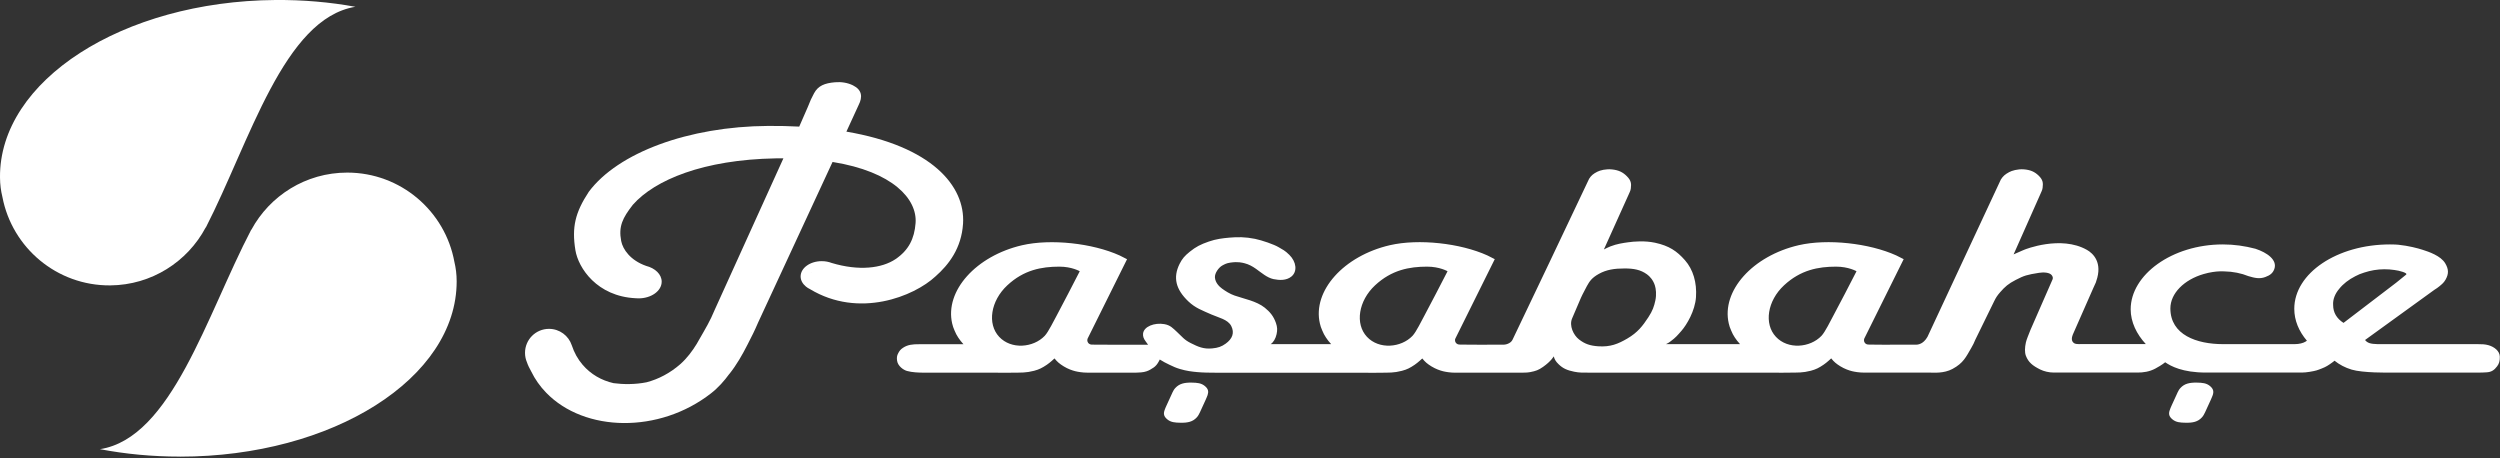
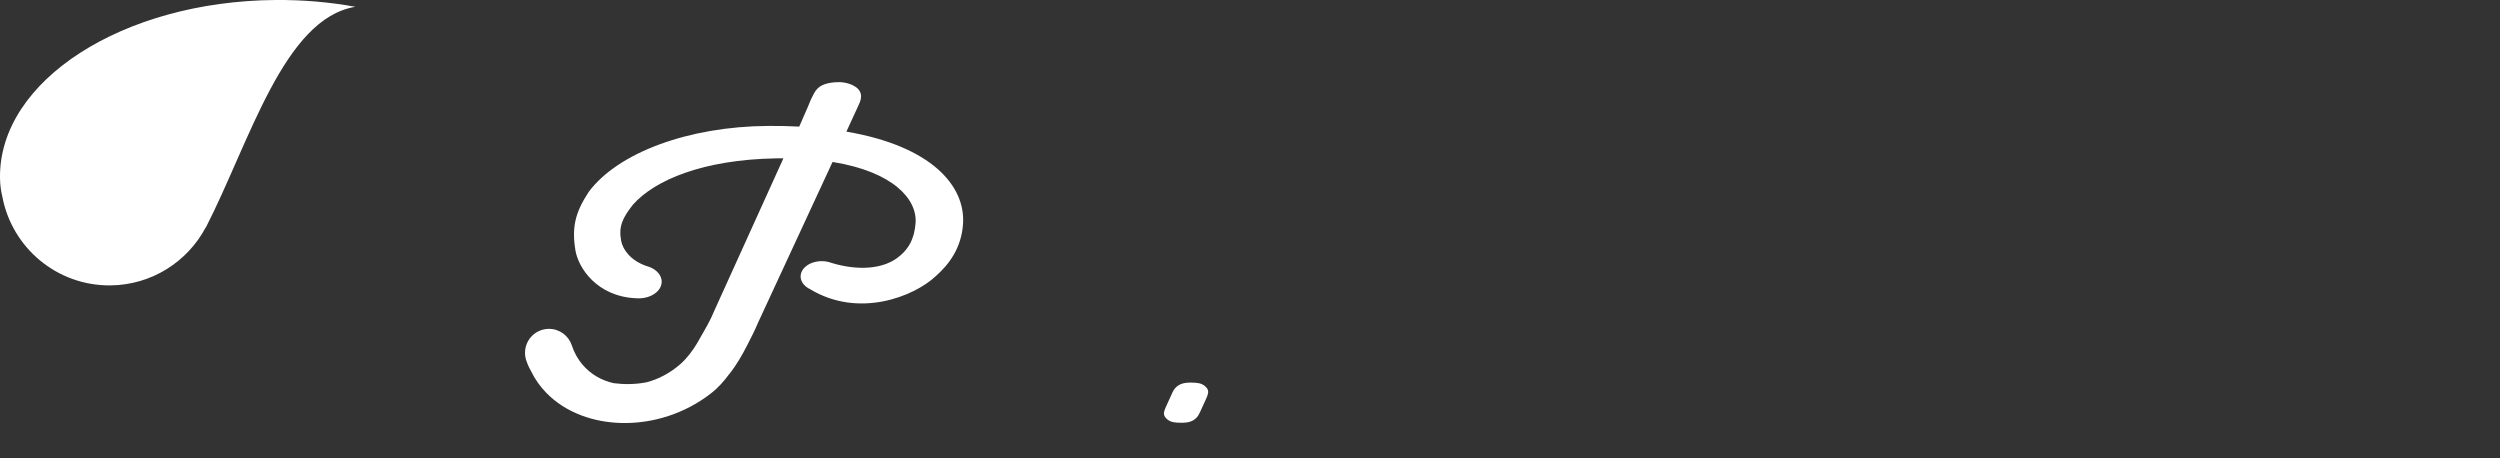
<svg xmlns="http://www.w3.org/2000/svg" width="240" height="44" viewBox="0 0 240 44" fill="none">
  <rect x="0" y="0" width="240" height="44" fill="#333333" stroke="none" />
  <g id="Layer_1" clip-path="url(#clip0_1025_4889)">
-     <path id="Vector" d="M96.699 27.394C95.106 28.878 94.757 31.087 95.917 32.332C97.076 33.577 99.196 33.386 100.291 32.243C100.652 31.866 101.175 30.763 101.414 30.345C101.69 29.839 103.388 26.583 103.656 26.04C103.656 26.04 102.906 25.598 101.698 25.598C99.995 25.598 98.288 25.91 96.699 27.394ZM152.331 27.483C151.99 28.103 151.771 28.586 151.771 28.586L150.924 30.564C150.62 31.262 151.054 32.174 151.581 32.583C152.136 33.017 152.643 33.191 153.433 33.244C154.601 33.321 155.327 33.021 156.219 32.502C157.216 31.918 157.694 31.294 158.246 30.451C158.659 29.818 158.793 29.409 158.915 28.841C159.036 28.274 158.971 27.726 158.87 27.406C158.704 26.875 158.363 26.518 158.116 26.34C157.492 25.886 156.827 25.772 155.963 25.772C154.994 25.772 154.232 25.882 153.494 26.291C152.813 26.668 152.594 27.005 152.335 27.475L152.331 27.483ZM171.264 27.394C169.67 28.878 169.322 31.087 170.485 32.332C171.645 33.577 173.765 33.386 174.86 32.243C175.221 31.866 175.748 30.763 175.979 30.345C176.259 29.839 177.957 26.583 178.225 26.04C178.225 26.04 177.471 25.598 176.263 25.598C174.56 25.598 172.857 25.91 171.264 27.394ZM230.982 26.368C231.193 26.21 230.341 25.975 229.859 25.918C229.543 25.869 229.218 25.849 228.886 25.849C228.237 25.849 227.576 25.963 226.956 26.169C226.64 26.263 226.38 26.372 226.109 26.518C225.48 26.838 224.937 27.252 224.556 27.738C224.171 28.193 223.944 28.736 223.98 29.275C223.98 30.013 224.329 30.581 224.978 30.998L230.033 27.139L230.99 26.364L230.982 26.368ZM132.003 27.394C130.414 28.878 130.065 31.087 131.225 32.332C132.388 33.577 134.504 33.386 135.599 32.243C135.96 31.866 136.483 30.763 136.718 30.345C136.998 29.839 138.692 26.583 138.964 26.04C138.964 26.04 138.21 25.598 137.002 25.598C135.299 25.598 133.596 25.91 132.003 27.394ZM92.491 33.041C92.491 33.041 92.361 32.904 92.211 32.713C92.057 32.514 91.919 32.308 91.802 32.089C91.684 31.849 91.583 31.618 91.502 31.391C91.465 31.282 91.433 31.168 91.408 31.055C90.687 27.929 93.695 24.568 98.122 23.542C100.883 22.906 104.884 23.348 107.483 24.523C107.702 24.633 107.929 24.755 108.197 24.884L104.41 32.506C104.329 32.693 104.418 32.895 104.536 32.989C104.702 33.118 104.848 33.074 105.083 33.086C105.403 33.106 110.216 33.094 110.216 33.094L109.993 32.786C109.806 32.539 109.705 32.308 109.733 32.028C109.806 31.339 110.836 30.953 111.773 31.116C112.356 31.217 112.596 31.505 112.993 31.87C113.5 32.336 113.67 32.616 114.319 32.94C115.02 33.293 115.547 33.528 116.37 33.447C116.934 33.394 117.27 33.276 117.667 32.989C118.316 32.518 118.527 31.951 118.202 31.302C117.882 30.662 116.962 30.487 116.317 30.199C115.405 29.794 114.752 29.571 114.083 28.934C112.879 27.787 112.587 26.648 113.24 25.334C113.492 24.832 113.727 24.564 114.217 24.167C114.809 23.692 115.239 23.469 116.042 23.19C116.735 22.946 117.388 22.869 118.02 22.813C118.794 22.744 119.548 22.74 120.485 22.93C121.154 23.068 122.313 23.465 122.759 23.737C123.132 23.96 123.347 24.037 123.781 24.471C124.45 25.136 124.572 26.06 123.976 26.547C123.489 26.944 122.816 26.911 122.253 26.794C121.644 26.664 121.113 26.194 120.57 25.805C120.221 25.557 119.857 25.367 119.48 25.273C119.281 25.225 118.875 25.099 118.125 25.209C117.724 25.27 117.59 25.355 117.335 25.492C117.011 25.671 116.593 26.218 116.634 26.652C116.678 27.151 117.047 27.507 117.311 27.702C117.647 27.949 118.073 28.217 118.515 28.371C119.419 28.687 120.623 28.898 121.422 29.543C121.908 29.94 122.257 30.337 122.492 31.01C122.626 31.404 122.638 31.687 122.553 32.077C122.459 32.506 122.257 32.851 121.985 33.037H127.791C127.791 33.037 127.665 32.9 127.511 32.709C127.357 32.51 127.219 32.303 127.101 32.085C126.984 31.845 126.882 31.614 126.801 31.387C126.769 31.278 126.732 31.164 126.708 31.051C125.987 27.925 128.995 24.564 133.43 23.538C136.187 22.902 140.192 23.344 142.787 24.52C143.002 24.629 143.229 24.751 143.497 24.88L139.714 32.502C139.629 32.689 139.714 32.891 139.836 32.985C140.002 33.114 140.148 33.07 140.383 33.082C140.598 33.094 142.864 33.094 144.316 33.09C144.526 33.086 144.684 33.045 144.875 32.944C145.102 32.818 145.171 32.693 145.264 32.486L148.755 25.172L152.554 17.165C152.756 16.845 152.955 16.683 153.348 16.484C153.612 16.35 154.151 16.204 154.751 16.265C155.383 16.33 155.797 16.529 156.182 16.922C156.584 17.327 156.62 17.615 156.559 18.09C156.527 18.357 156.429 18.459 156.32 18.742L153.973 23.948C154.127 23.867 154.394 23.737 154.593 23.656C155.221 23.409 155.825 23.328 156.275 23.263C156.892 23.174 157.913 23.096 158.886 23.303C160.232 23.595 160.978 24.098 161.757 24.982C162.543 25.878 162.908 27.122 162.815 28.525C162.726 29.843 161.927 31.18 161.416 31.764C161.039 32.19 160.877 32.401 160.358 32.782C160.167 32.92 160.159 32.928 159.936 33.037H167.043C167.043 33.037 166.914 32.9 166.764 32.709C166.61 32.51 166.472 32.303 166.354 32.085C166.241 31.845 166.135 31.614 166.054 31.387C166.018 31.278 165.985 31.164 165.961 31.051C165.239 27.925 168.247 24.564 172.679 23.538C175.436 22.902 179.441 23.344 182.04 24.52C182.259 24.629 182.482 24.751 182.753 24.88L178.971 32.502C178.89 32.689 178.975 32.891 179.092 32.985C179.259 33.114 179.405 33.07 179.64 33.082C179.818 33.094 181.342 33.094 182.688 33.09H183.568C183.876 33.09 184.03 33.11 184.249 33.041C184.476 32.968 184.639 32.835 184.707 32.766C184.821 32.656 184.951 32.502 185.04 32.332L192.082 17.234C192.289 16.91 192.483 16.739 192.877 16.525C193.14 16.383 193.683 16.216 194.283 16.257C194.916 16.306 195.329 16.488 195.715 16.865C196.116 17.258 196.152 17.546 196.092 18.025C196.059 18.292 195.962 18.398 195.852 18.686L193.306 24.422L194.125 24.061L194.369 23.96C194.369 23.96 197.827 22.561 200.344 23.988C200.949 24.329 201.865 25.213 201.24 26.988L201.204 27.11C201.099 27.361 201.042 27.463 200.953 27.662L198.99 32.121C198.938 32.271 198.735 32.762 199.177 32.981C199.323 33.053 199.744 33.033 200.028 33.033H206C205.116 32.085 204.545 30.913 204.545 29.693C204.545 26.38 208.514 23.465 213.395 23.465C214.494 23.465 215.507 23.615 216.517 23.879C217.632 24.244 218.653 24.949 218.333 25.833C218.191 26.214 217.944 26.421 217.469 26.595C216.906 26.806 216.423 26.676 215.852 26.51C215.163 26.23 214.368 26.068 213.525 26.052C212.998 26.028 212.576 26.072 211.988 26.194C211.838 26.226 211.688 26.267 211.55 26.307C209.681 26.847 208.356 28.16 208.356 29.608C208.356 32.154 210.893 33.037 213.407 33.037H213.577H218.905H220.291C220.725 33.037 221.114 32.932 221.321 32.802L221.463 32.709C220.692 31.805 220.251 30.763 220.251 29.644C220.251 26.23 224.361 23.465 229.433 23.465L229.924 23.474L230.232 23.494C231.217 23.595 232.113 23.83 232.571 23.98C233.151 24.167 234.31 24.548 234.744 25.282C235.081 25.853 235.089 26.295 234.769 26.855C234.606 27.134 234.444 27.268 234.173 27.491C234.006 27.629 233.901 27.698 233.71 27.816L227.045 32.64C227.159 32.782 227.272 32.871 227.475 32.94C227.848 33.07 228.614 33.037 229.19 33.037C229.668 33.037 230.005 33.045 230.467 33.037H237.834C238.239 33.037 238.575 33.045 238.908 33.143C239.451 33.301 239.962 33.69 239.982 34.229C239.994 34.643 239.913 34.919 239.723 35.166C239.455 35.527 239.18 35.713 238.734 35.742C238.442 35.762 238.207 35.77 237.89 35.77H229.794C229.186 35.778 226.818 35.802 225.756 35.482C225.124 35.291 224.589 35.008 224.114 34.627C224.114 34.627 224.045 34.696 223.883 34.809C223.514 35.072 223.307 35.214 222.874 35.381C222.432 35.551 222.367 35.587 221.718 35.697C221.171 35.79 220.737 35.766 220.324 35.766H211.769C209.523 35.766 208.396 35.15 207.857 34.777C207.857 34.777 207.569 35.032 206.908 35.385C206.345 35.685 205.753 35.766 205.209 35.766H197.158C196.708 35.766 196.225 35.652 195.848 35.466C195.143 35.113 194.725 34.785 194.486 34.156C194.36 33.824 194.377 33.362 194.486 32.871C194.551 32.583 194.75 32.117 194.928 31.663L197.012 26.899C197.101 26.737 197.093 26.603 196.984 26.441C196.785 26.145 196.185 26.121 195.747 26.19C194.571 26.376 194.316 26.457 193.513 26.871C192.804 27.236 192.479 27.52 192.017 28.051C191.741 28.367 191.612 28.561 191.441 28.914L189.621 32.632C189.495 32.936 189.418 33.102 189.248 33.39C188.737 34.266 188.49 34.854 187.44 35.417C186.605 35.867 185.644 35.77 185.247 35.77H183.159H180.759H178.93C178.488 35.77 178.038 35.693 177.791 35.632C177.507 35.563 177.077 35.413 176.676 35.166C176.271 34.914 176.064 34.74 175.796 34.404C175.796 34.404 175.375 34.805 175.063 35.012C174.625 35.308 174.341 35.458 173.838 35.592C173.052 35.794 172.63 35.762 171.754 35.774C171.175 35.782 170.818 35.786 170.246 35.774H152.55C151.986 35.774 151.633 35.79 151.123 35.685C150.466 35.551 150.044 35.377 149.627 34.967C149.359 34.708 149.245 34.521 149.16 34.209C149.16 34.209 148.921 34.667 148.131 35.222C147.701 35.523 147.453 35.616 146.886 35.725C146.57 35.786 146.197 35.77 145.868 35.778H143.906H142.576H139.673C139.232 35.778 138.782 35.701 138.534 35.64C138.25 35.571 137.821 35.421 137.419 35.174C137.014 34.922 136.811 34.748 136.54 34.412C136.54 34.412 136.114 34.813 135.806 35.02C135.368 35.316 135.088 35.466 134.581 35.6C133.791 35.802 133.373 35.77 132.498 35.782C131.918 35.79 131.557 35.794 130.989 35.782H124.823H116.852C116.115 35.782 115.446 35.77 114.931 35.721C114.436 35.677 113.901 35.612 113.277 35.425C112.867 35.304 112.652 35.198 112.275 35.02C111.894 34.841 111.687 34.728 111.339 34.513C111.339 34.513 111.177 34.854 111.023 35.032C110.836 35.247 110.714 35.312 110.443 35.474C110.24 35.596 109.952 35.717 109.535 35.75C109.19 35.778 108.926 35.782 108.545 35.774H104.366C103.92 35.774 103.474 35.697 103.23 35.636C102.947 35.567 102.513 35.417 102.115 35.17C101.71 34.919 101.503 34.744 101.232 34.408C101.232 34.408 100.81 34.809 100.498 35.016C100.056 35.312 99.776 35.462 99.273 35.596C98.483 35.798 98.065 35.766 97.186 35.778C96.602 35.786 96.249 35.79 95.673 35.778H88.72C88.157 35.77 87.585 35.754 87.07 35.612C86.734 35.519 86.199 35.15 86.122 34.639C86.081 34.355 86.093 34.144 86.239 33.889C86.361 33.666 86.454 33.544 86.693 33.386C87.139 33.09 87.601 33.041 88.254 33.045H92.483L92.491 33.041Z" fill="white" />
    <g id="Group">
-       <path id="Vector_2" d="M78.983 27.301C79.028 27.212 79.036 27.195 78.967 27.309L78.983 27.301Z" fill="white" />
      <path id="Vector_3" d="M77.857 26.178C77.906 26.088 77.91 26.072 77.845 26.19L77.857 26.178ZM70.025 35.883C69.526 36.569 68.95 37.221 68.253 37.764C63.291 41.632 56.127 41.511 52.434 37.7C51.834 37.083 51.359 36.402 51.006 35.677C50.82 35.344 50.682 35.064 50.589 34.785C50.467 34.505 50.402 34.197 50.402 33.873C50.402 32.599 51.432 31.57 52.705 31.57C53.723 31.57 54.586 32.231 54.89 33.147C55.121 33.848 55.462 34.472 55.936 35.024C56.723 35.94 57.757 36.524 58.9 36.783C59.8 36.905 60.976 36.921 62.074 36.698C63.209 36.402 64.329 35.819 65.314 34.955C65.946 34.395 66.469 33.694 66.883 33.017L67.102 32.632C67.738 31.521 68.152 30.856 68.626 29.713L75.206 15.203C74.963 15.203 74.719 15.203 74.468 15.203C67.547 15.325 62.869 17.262 60.757 19.654C59.776 20.911 59.362 21.726 59.634 23.137C59.788 23.94 60.517 24.994 62.026 25.525C62.897 25.744 63.522 26.34 63.522 27.041C63.522 27.925 62.528 28.643 61.304 28.643C61.207 28.643 61.109 28.639 61.016 28.63C57.307 28.448 55.515 25.72 55.239 24.021C54.878 21.803 55.223 20.396 56.52 18.418C59.318 14.66 66.088 12.138 73.738 12.089C74.784 12.081 75.778 12.105 76.726 12.154L77.545 10.281C77.825 9.588 77.87 9.474 78.153 8.947C78.543 8.23 79.163 7.982 80.164 7.897C80.764 7.845 81.368 7.938 81.883 8.193C82.767 8.631 82.82 9.312 82.43 10.079L81.303 12.531L81.255 12.637C89.424 14.027 92.683 17.842 92.452 21.475C92.302 23.826 91.09 25.407 89.797 26.543C87.758 28.44 82.475 30.605 77.756 27.755C77.614 27.686 77.484 27.605 77.371 27.512C77.05 27.244 76.86 26.912 76.86 26.538C76.86 25.728 77.768 25.071 78.887 25.071C79.232 25.071 79.56 25.136 79.844 25.245C82.451 26.028 84.652 25.764 85.978 24.872C87.235 24.013 87.782 22.914 87.895 21.418C88.07 19.119 85.727 16.48 79.925 15.548L72.785 30.949C72.417 31.809 72.202 32.222 71.768 33.07C71.249 34.087 70.714 35.024 70.033 35.883H70.025Z" fill="white" />
    </g>
    <g id="Group_2">
-       <path id="Vector_4" d="M209.027 37.716C209.132 37.513 209.181 37.396 209.327 37.242C209.708 36.828 210.194 36.719 210.896 36.731C211.41 36.739 211.816 36.771 212.16 37.059C212.489 37.335 212.533 37.582 212.424 37.927C212.367 38.093 212.315 38.19 212.237 38.381L211.682 39.593C211.573 39.796 211.528 39.913 211.382 40.071C211.001 40.489 210.519 40.598 209.817 40.582C209.298 40.574 208.897 40.546 208.548 40.254C208.22 39.978 208.175 39.731 208.289 39.39C208.341 39.22 208.394 39.127 208.471 38.936L209.027 37.724V37.716Z" fill="white" />
      <path id="Vector_5" d="M112.536 37.716C112.642 37.513 112.691 37.396 112.836 37.242C113.222 36.828 113.7 36.719 114.401 36.731C114.92 36.739 115.322 36.771 115.666 37.059C115.999 37.335 116.039 37.582 115.93 37.927C115.873 38.093 115.82 38.19 115.743 38.381L115.188 39.593C115.083 39.796 115.034 39.913 114.888 40.071C114.507 40.489 114.024 40.598 113.319 40.582C112.804 40.574 112.399 40.546 112.054 40.254C111.726 39.978 111.681 39.731 111.795 39.39C111.847 39.22 111.9 39.127 111.981 38.936L112.536 37.724V37.716Z" fill="white" />
    </g>
    <path id="Vector_6" d="M26.434 -0C11.761 0.117 -0.073 7.743 0 17.035C0.004 17.716 0.09 18.337 0.231 18.908C1.16 23.777 5.453 27.438 10.586 27.398C14.559 27.365 18.001 25.119 19.744 21.84C19.752 21.84 19.761 21.84 19.765 21.831C23.977 13.614 27.24 1.775 34.116 0.652C31.68 0.206 29.101 -0.021 26.434 -0Z" fill="white" />
-     <path id="Vector_7" d="M17.272 43.838C31.945 43.838 43.84 36.305 43.84 27.013C43.84 26.332 43.758 25.711 43.621 25.14C42.733 20.267 38.464 16.569 33.335 16.569C29.358 16.569 25.9 18.787 24.132 22.055C24.124 22.055 24.116 22.055 24.112 22.063C19.839 30.244 16.478 42.054 9.594 43.12C12.026 43.586 14.605 43.834 17.272 43.834V43.838Z" fill="white" />
  </g>
  <defs>
    <clipPath id="clip0_1025_4889">
      <rect width="240" height="43.838" fill="white" />
    </clipPath>
  </defs>
</svg>